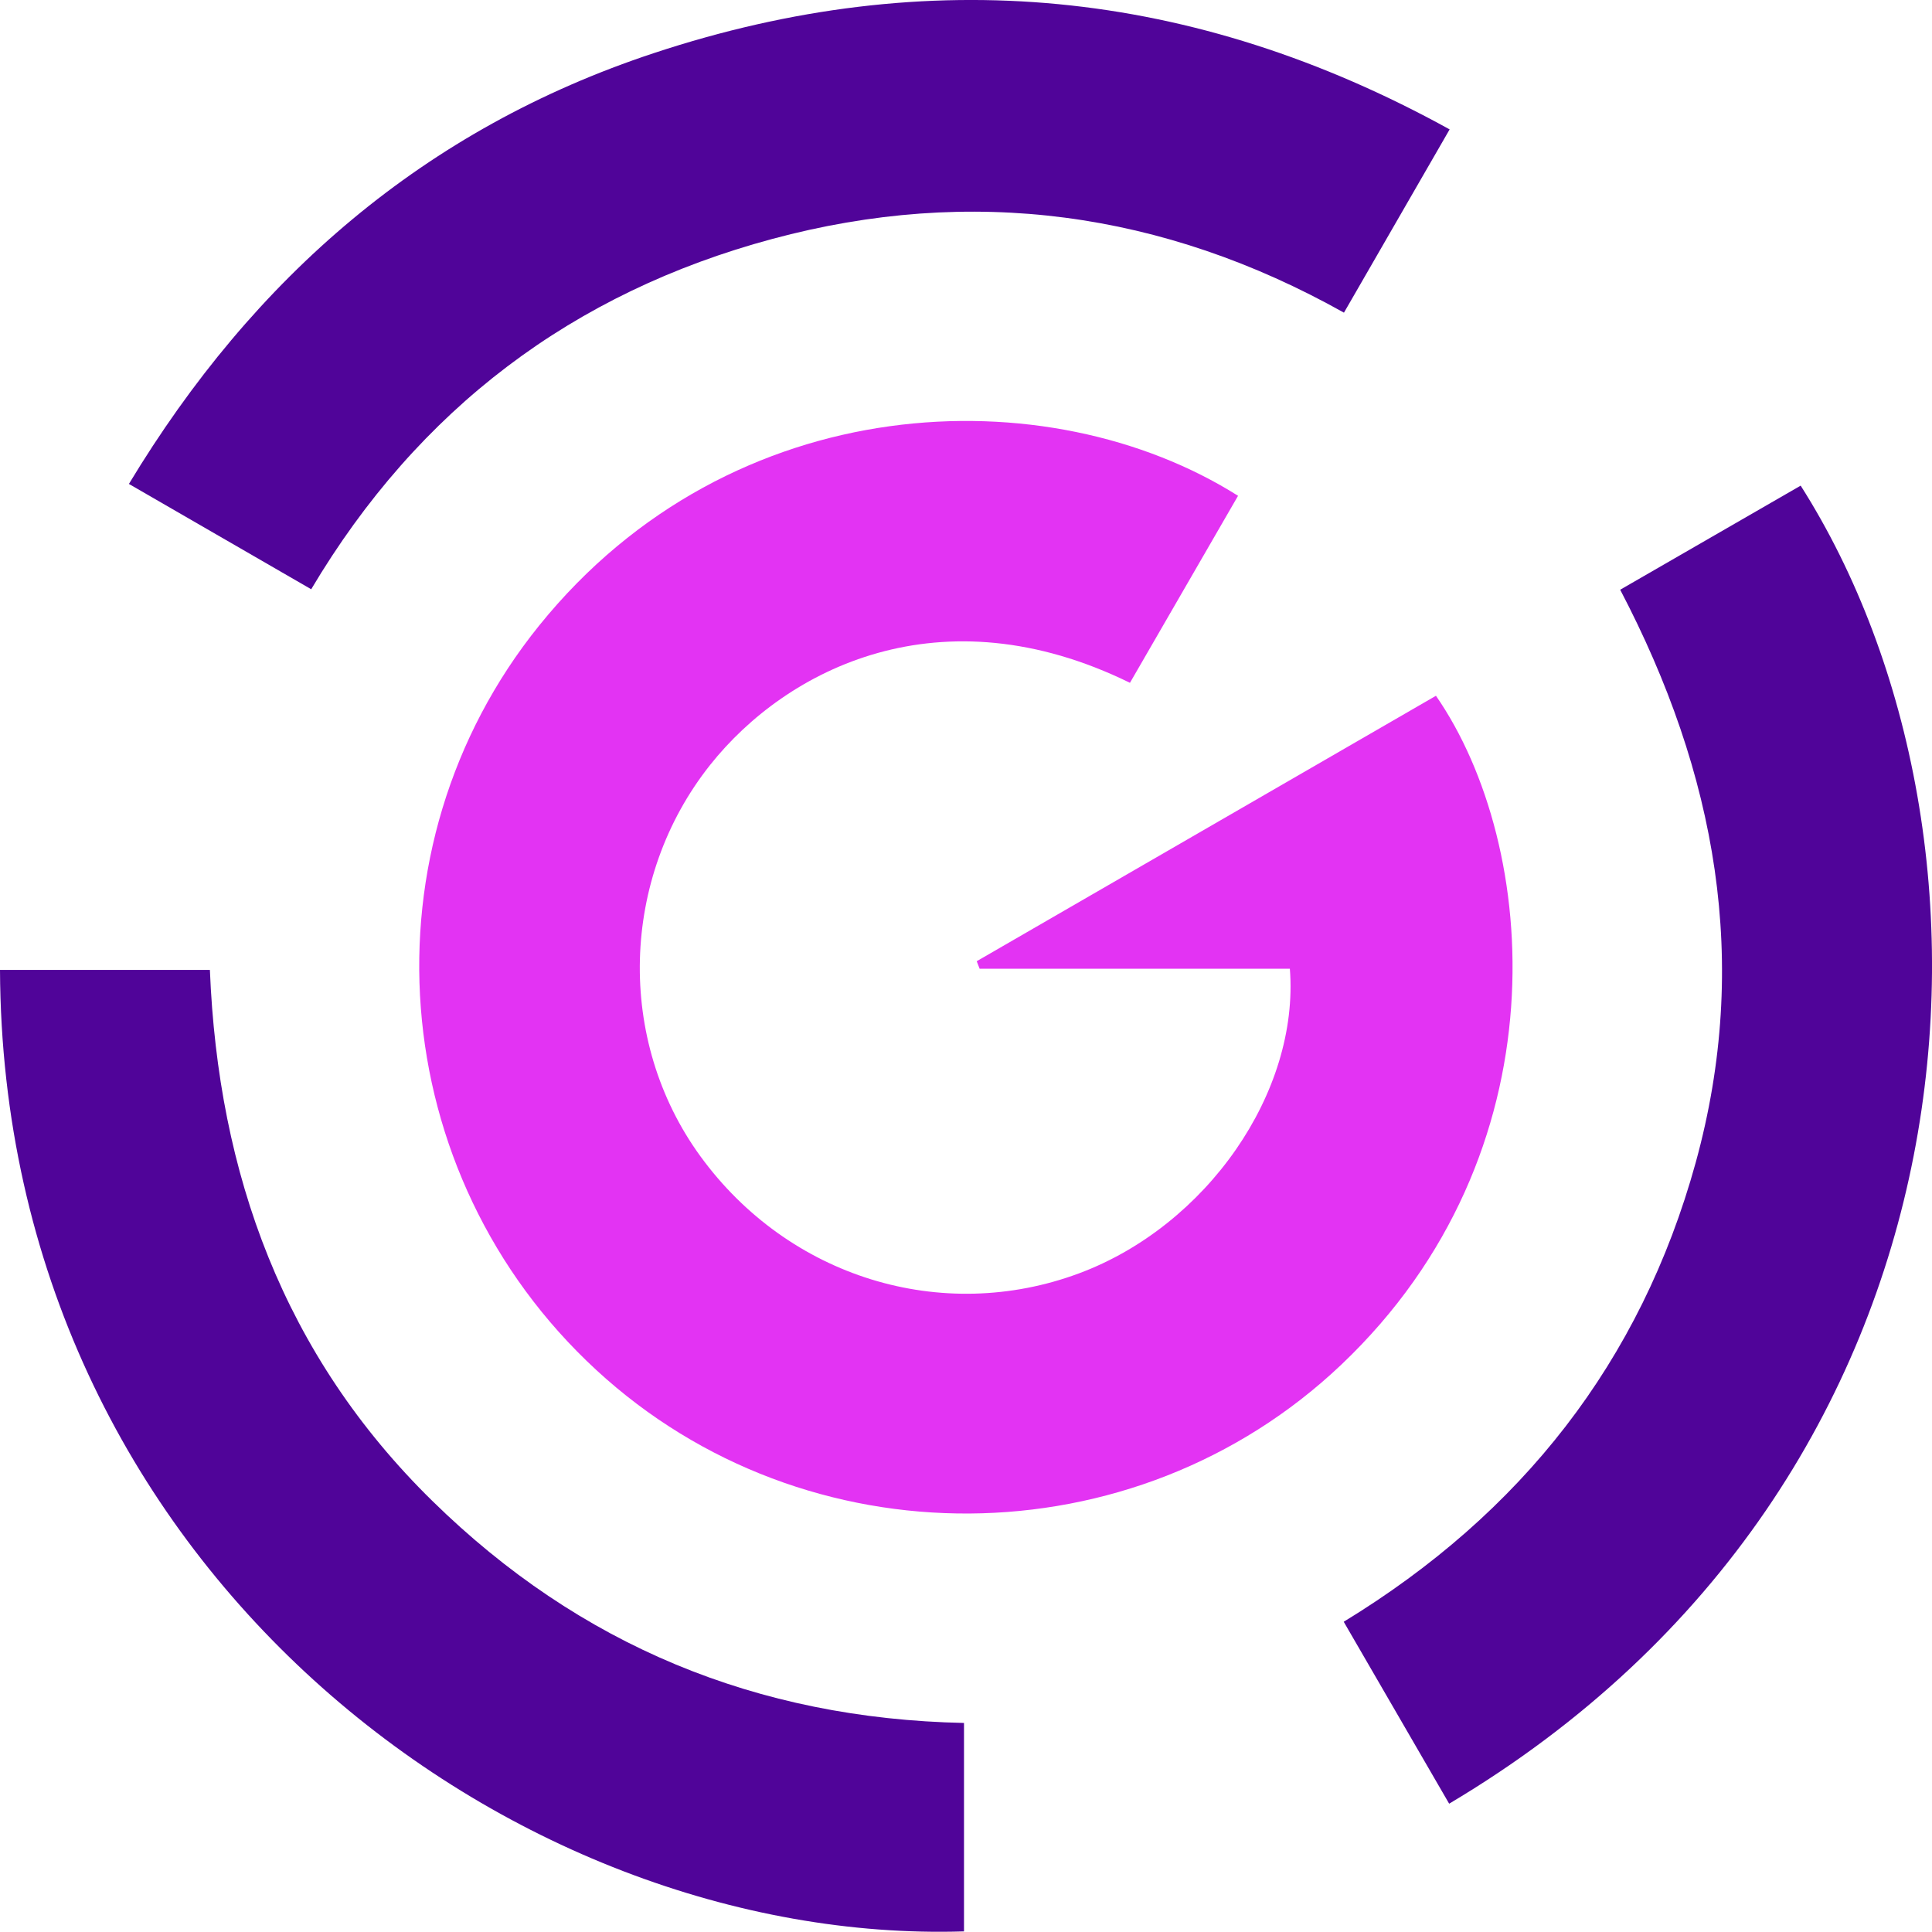
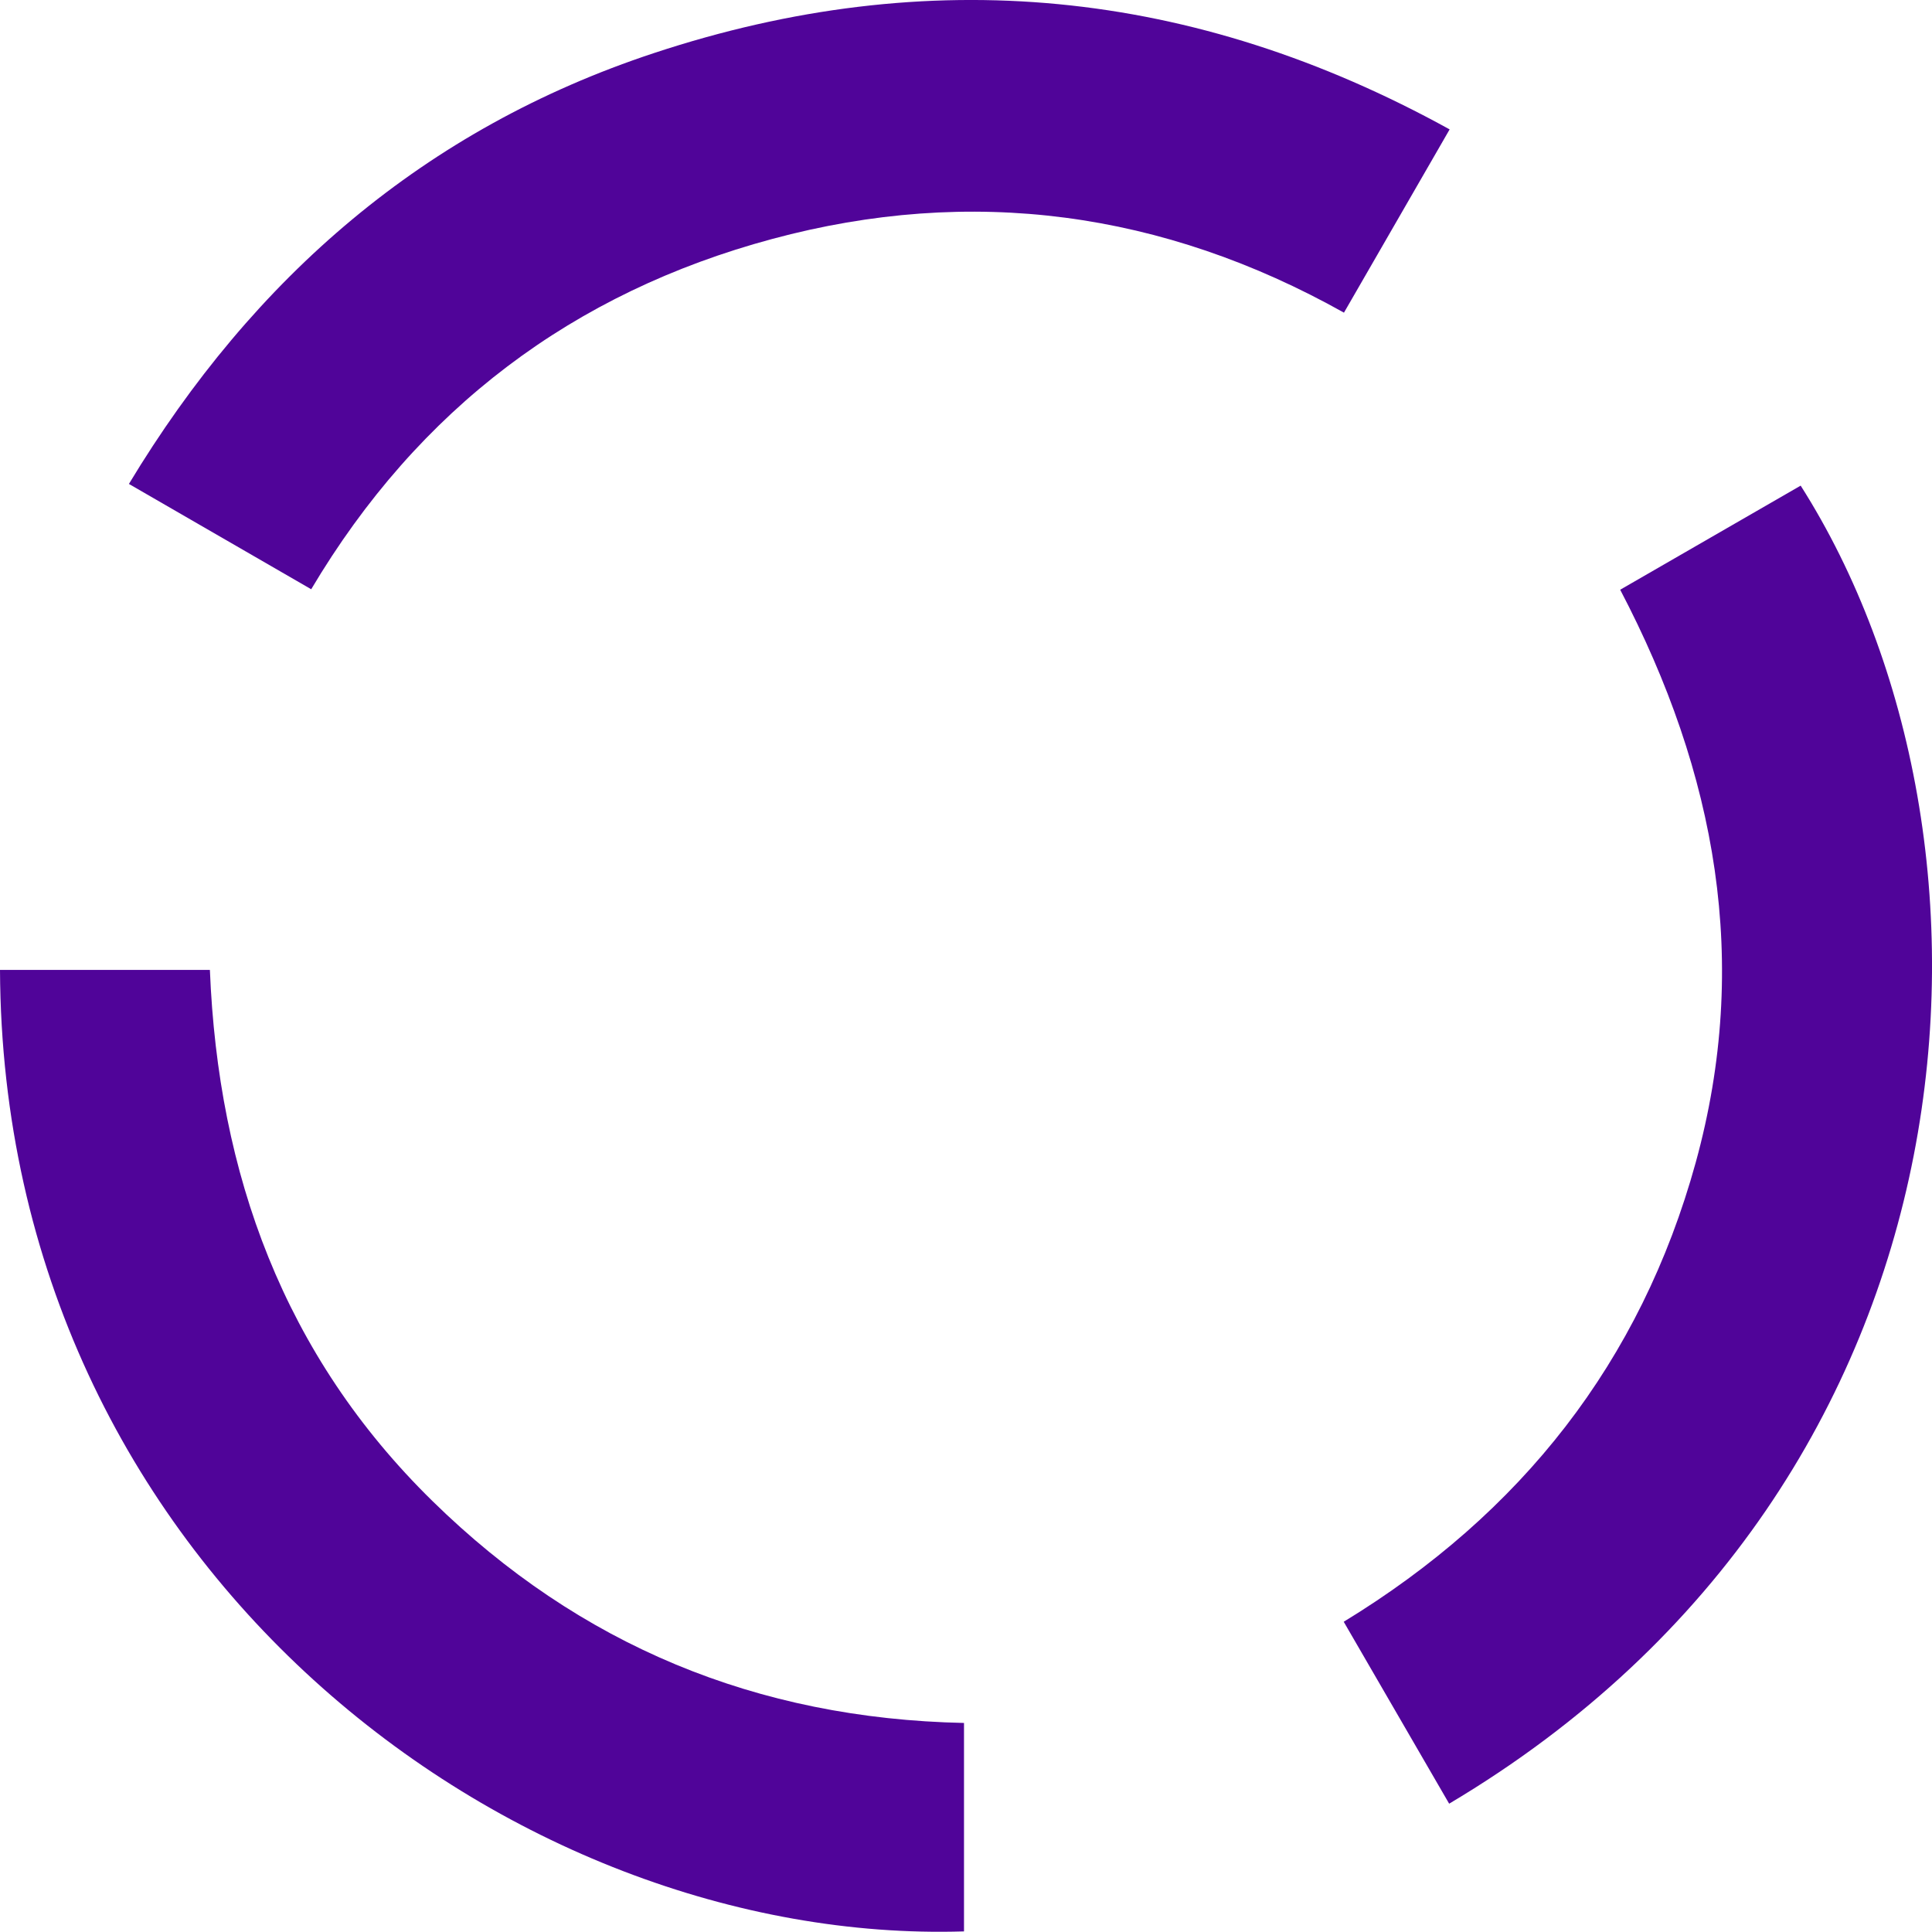
<svg xmlns="http://www.w3.org/2000/svg" id="Layer_2" viewBox="0 0 159.61 159.59">
  <defs>
    <style>
      .cls-1 {
        fill: #500499;
      }

      .cls-2 {
        fill: #e333f3;
      }
    </style>
  </defs>
  <g id="Layer_1-2" data-name="Layer_1">
    <g>
-       <path class="cls-2" d="M102.28,40.96c-2.98,5.15-5.96,10.31-8.93,15.45-15.62-7.66-28.35-1.18-34.68,6.78-7.43,9.36-7.78,22.75-.81,32.33,7.28,10,19.93,13.91,31.3,9.67,10.51-3.92,18.2-14.94,17.4-25.16h-25.63c-.08-.21-.16-.41-.24-.62,12.65-7.31,25.3-14.62,37.94-21.93,8.56,12.37,10.61,37.79-7.84,55.28-17.1,16.21-44.22,16.39-61.53.42-17.51-16.15-19.57-43.1-4.71-61.51,15.92-19.71,42.04-20.61,57.73-10.71Z" />
      <path class="cls-1" d="M79.64,159.56C42.33,160.73.22,129.48,0,80.13h17.34c.68,16.85,6.09,31.83,18.39,43.88,12.15,11.91,26.78,17.97,43.91,18.33v17.22Z" />
      <path class="cls-1" d="M25.71,48.68c-5.13-2.97-9.95-5.75-15.06-8.7C20.96,22.89,35.11,10.63,54.04,4.38c22.67-7.49,44.55-5.37,65.72,6.31-2.93,5.08-5.74,9.96-8.73,15.14-14.95-8.38-30.79-10.52-47.23-6.09-16.43,4.42-29.23,14.02-38.09,28.94Z" />
      <path class="cls-1" d="M133.85,48.72c5.14-2.97,10.03-5.78,14.91-8.6,18.58,29.23,15.99,82.13-29.04,108.89-2.86-4.93-5.72-9.86-8.71-15.03,14.66-8.94,24.53-21.45,29.08-37.94,4.55-16.53,1.71-32.14-6.24-47.32Z" />
    </g>
  </g>
</svg>